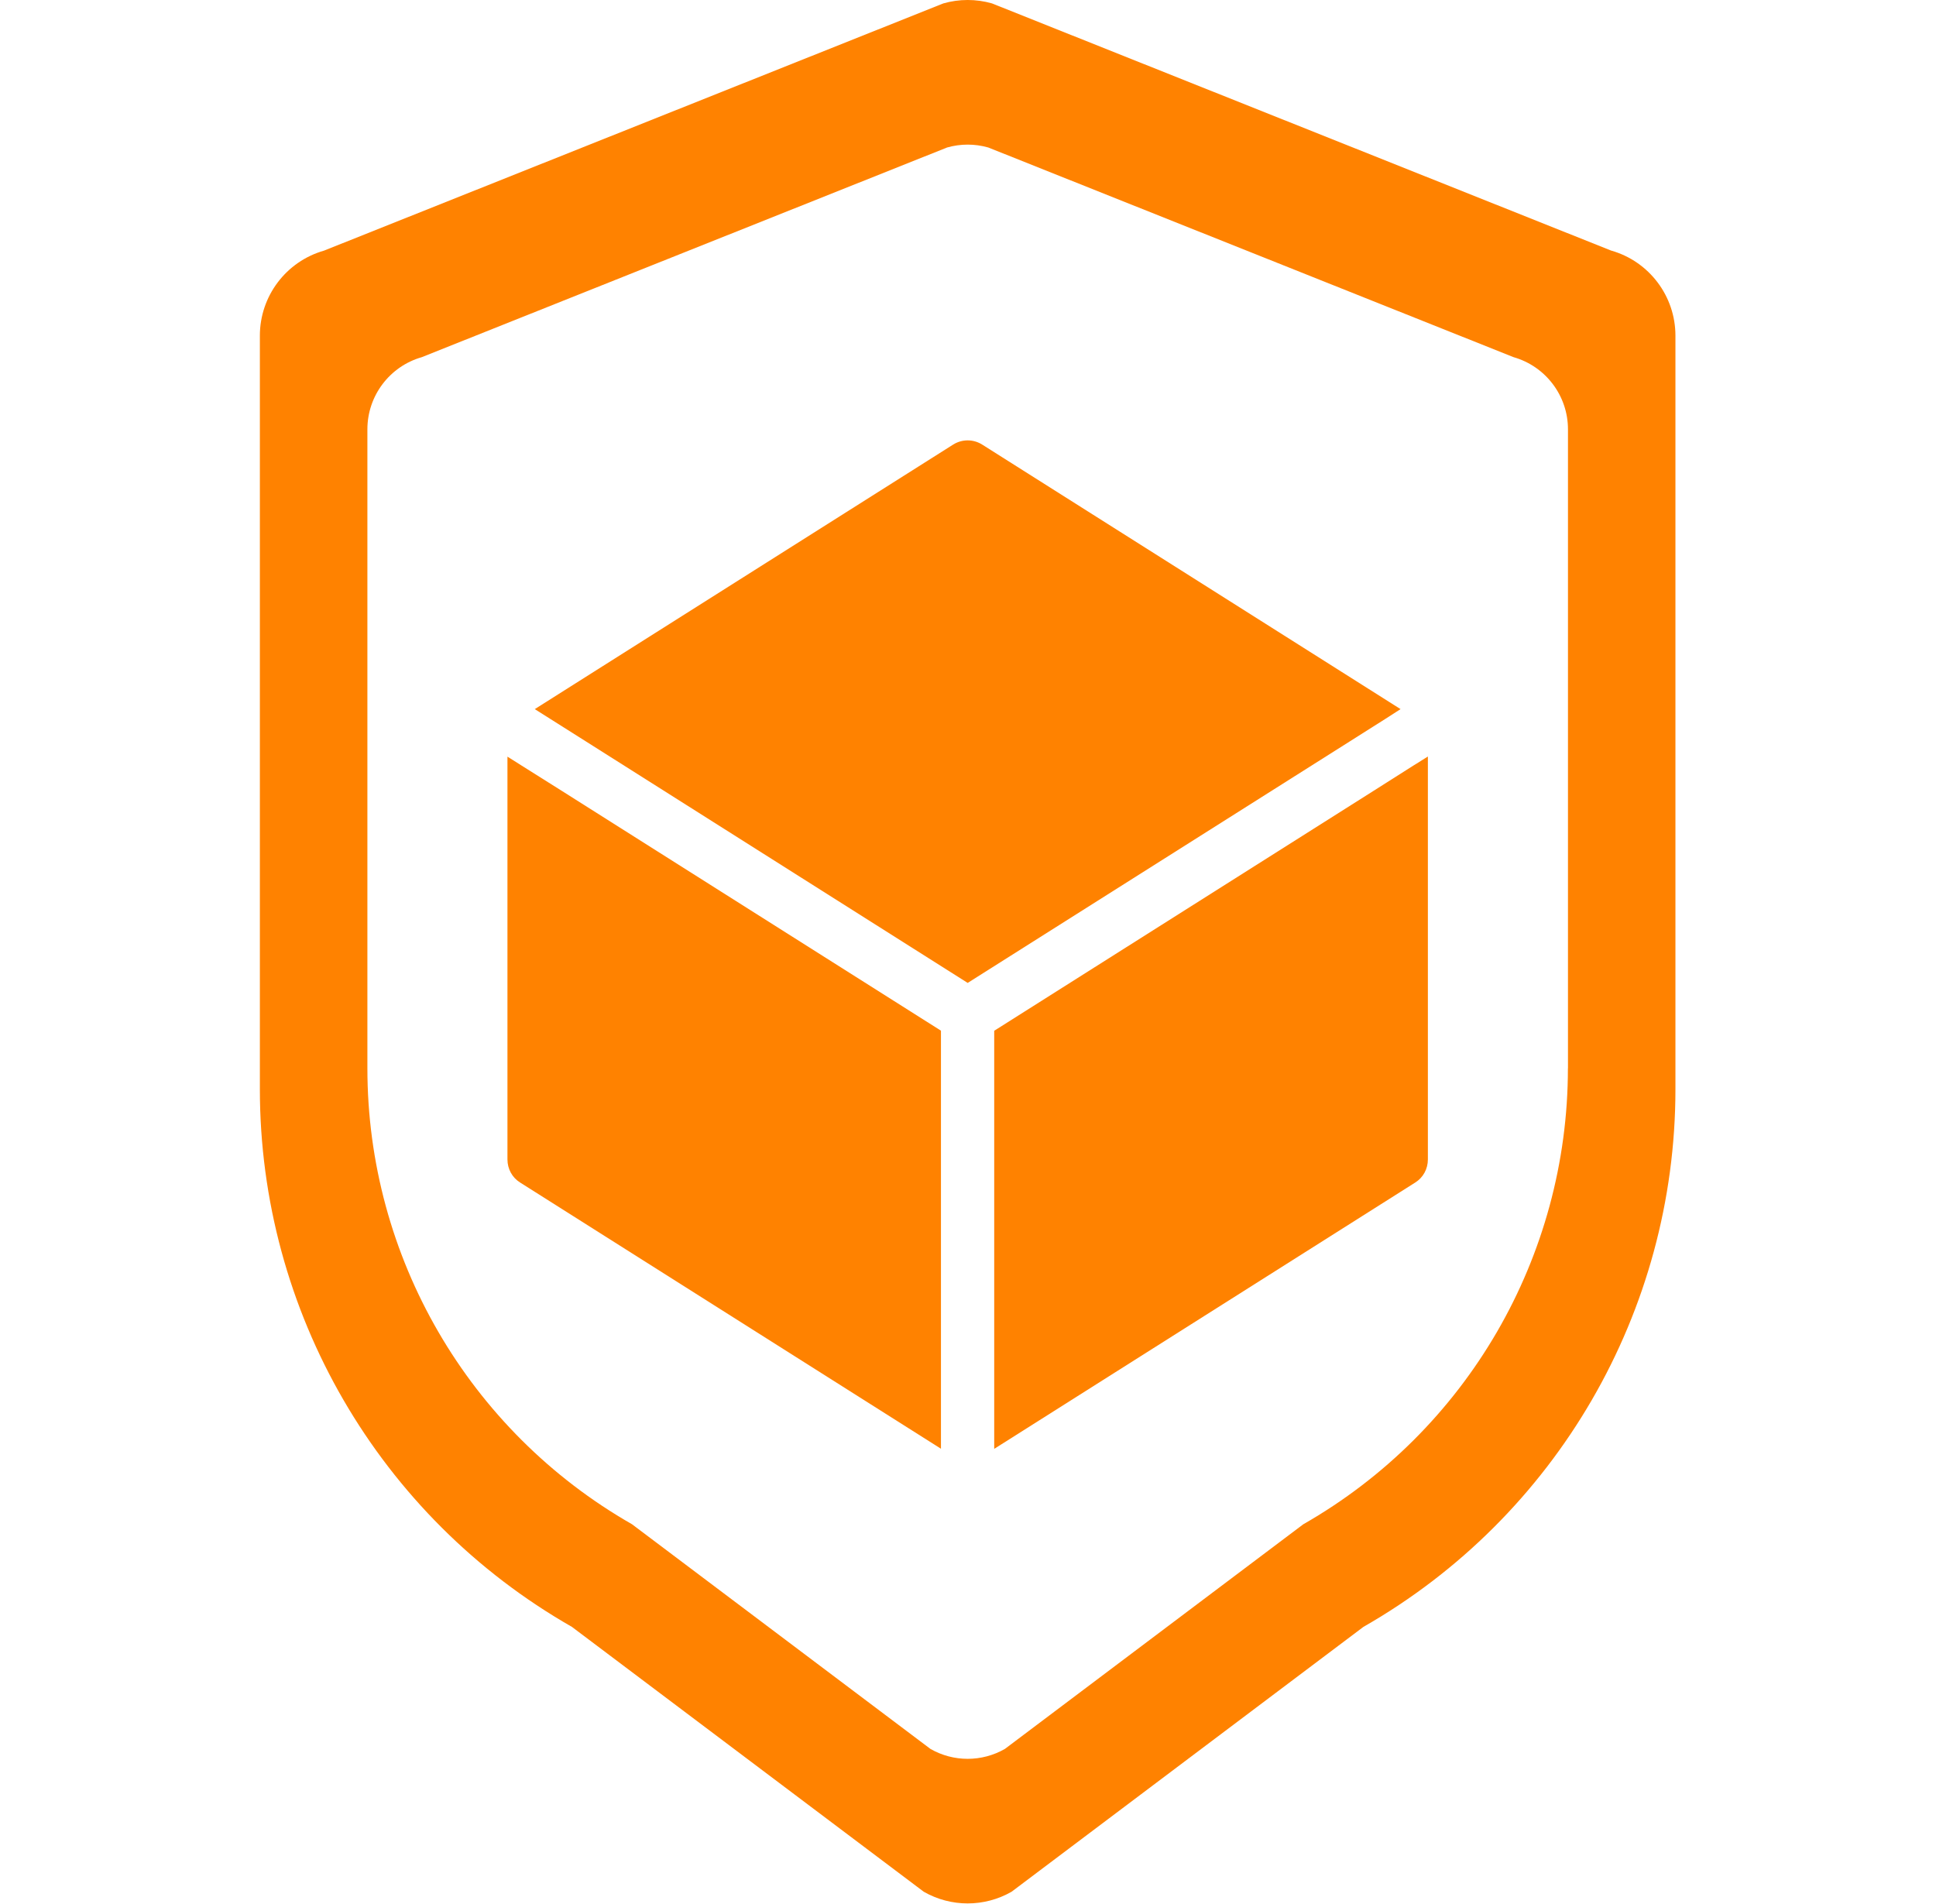
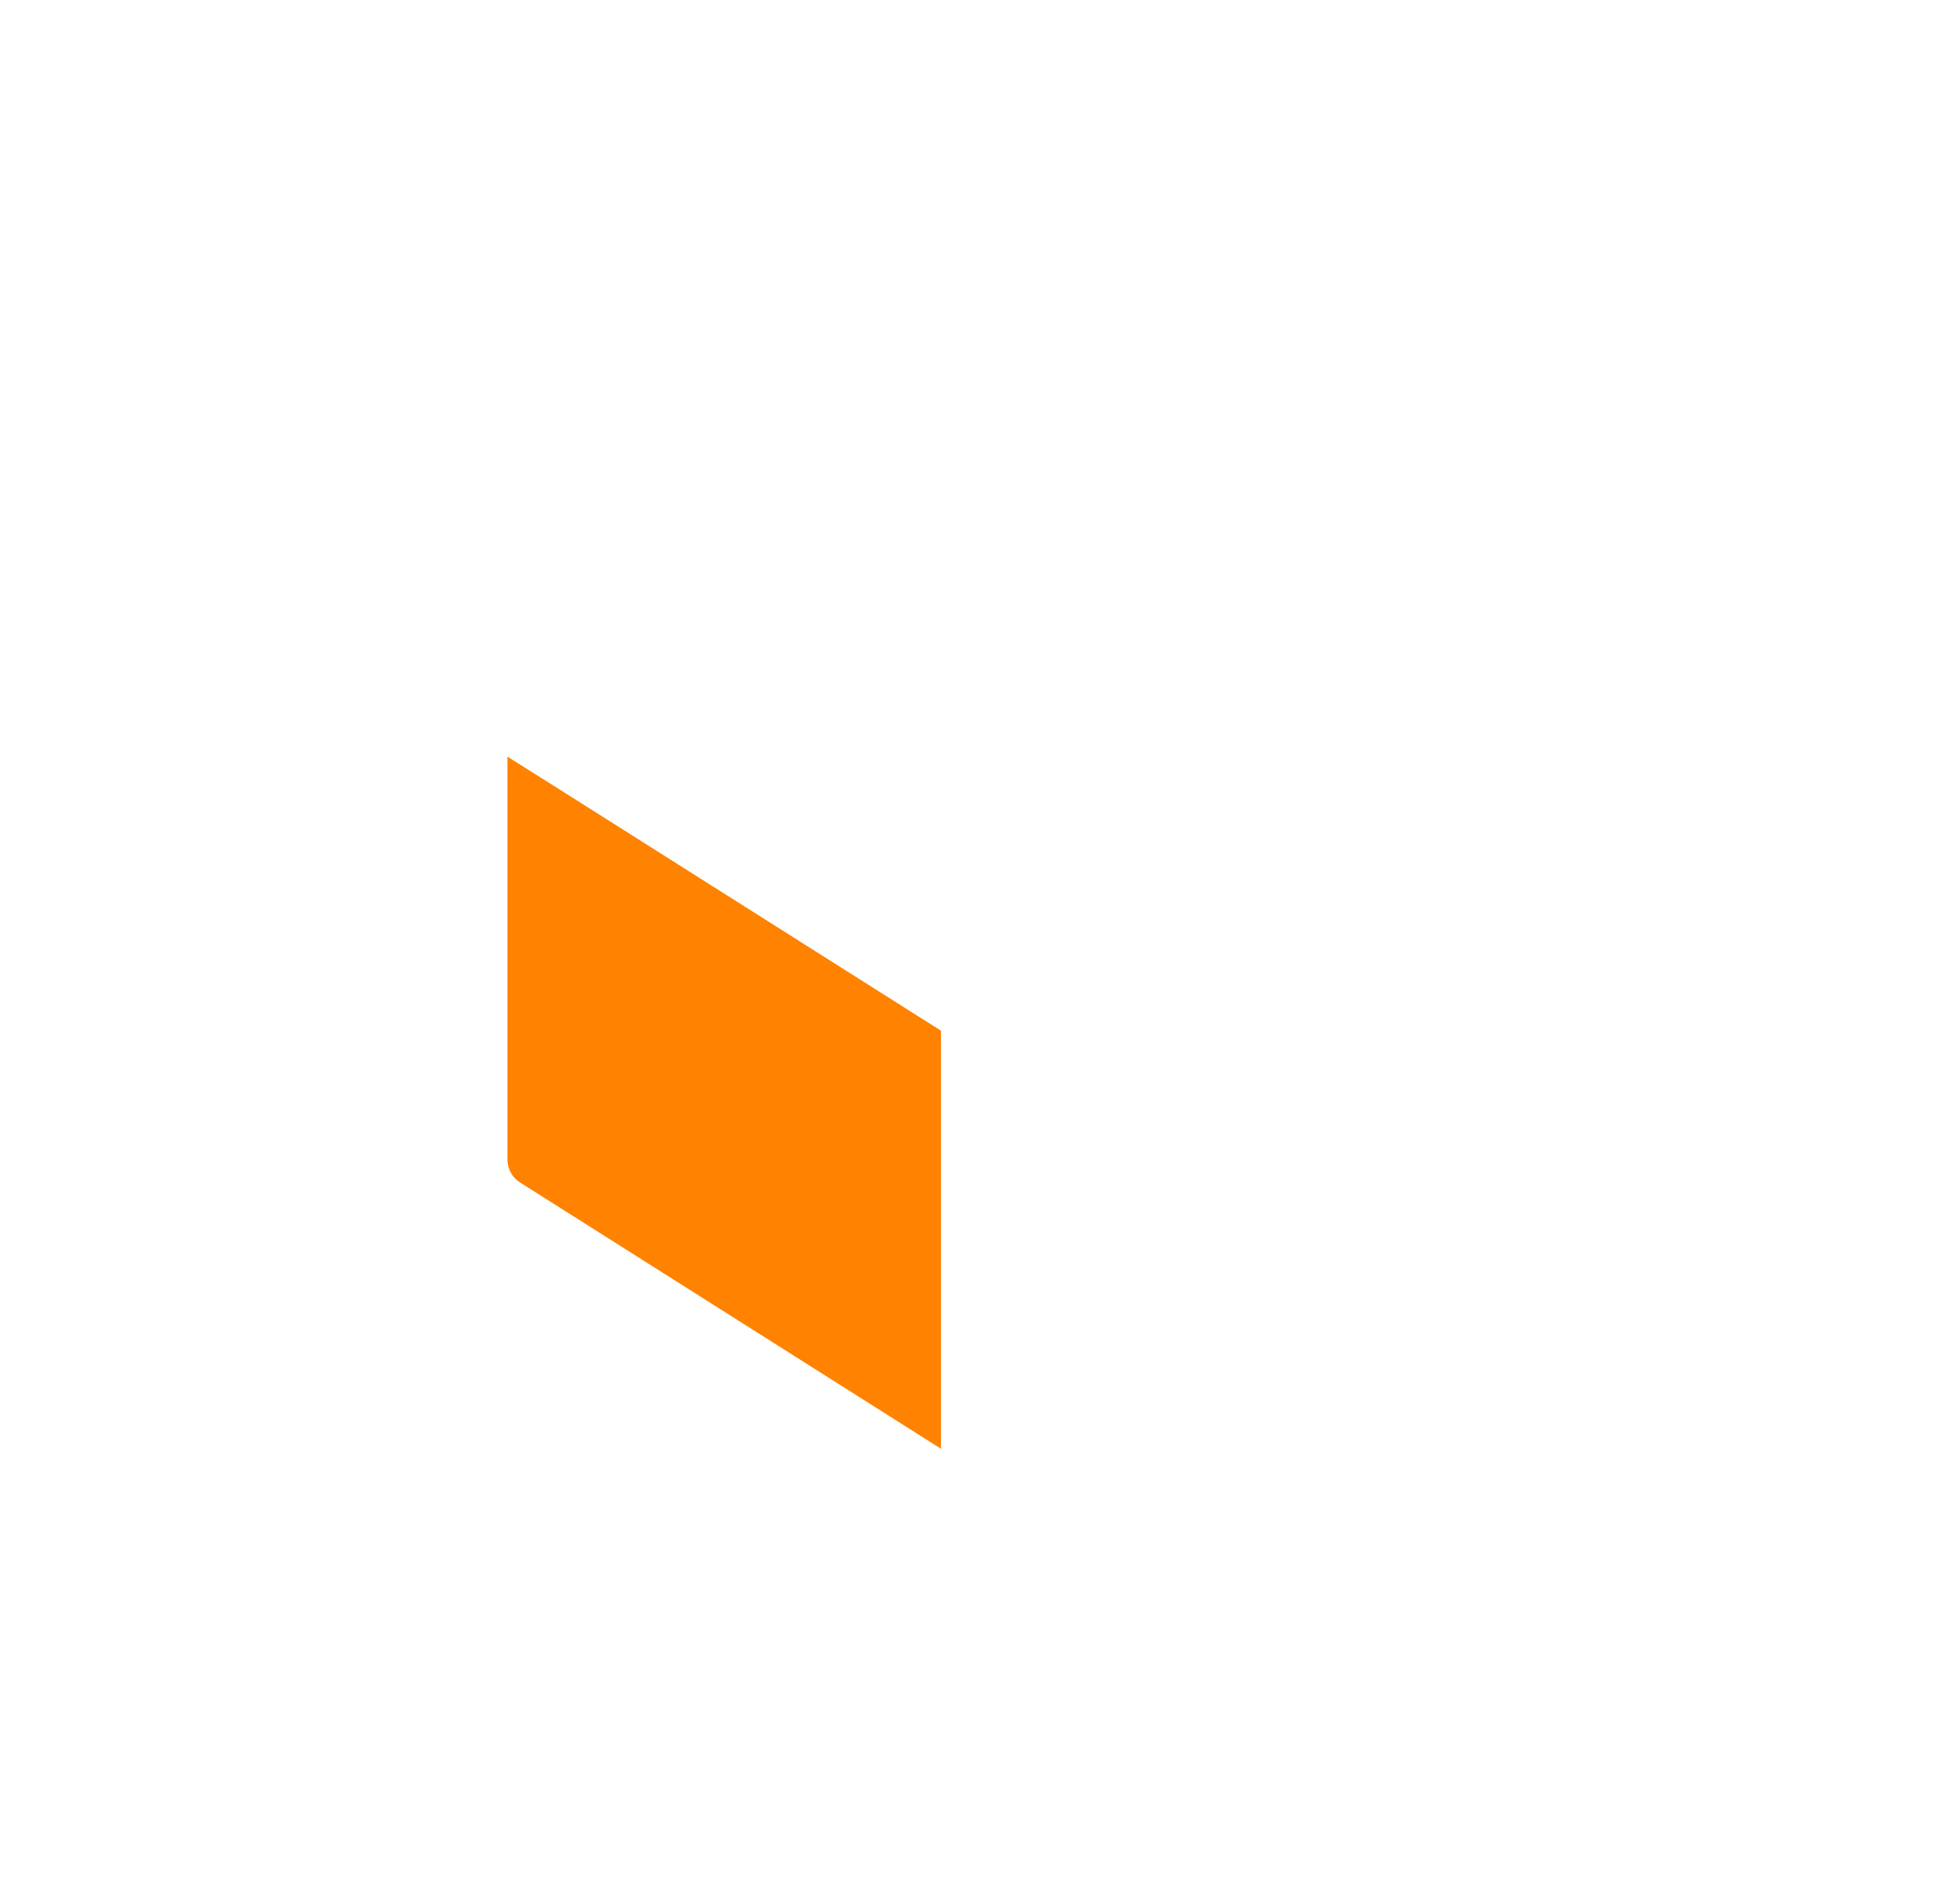
<svg xmlns="http://www.w3.org/2000/svg" width="61" height="60" viewBox="0 0 61 60" fill="none">
-   <path d="M50.768 7.898L31.255 0.107C30.755 -0.036 30.224 -0.036 29.724 0.107L10.209 7.898C9.013 8.239 8.188 9.334 8.188 10.578V34.324C8.188 41.327 11.939 47.793 18.02 51.267L29.107 59.614C29.963 60.104 31.015 60.104 31.872 59.614L42.959 51.267C49.039 47.793 52.79 41.327 52.79 34.324V10.578C52.79 9.334 51.965 8.239 50.768 7.897V7.898ZM49.402 33.666C49.402 39.605 46.22 45.088 41.064 48.034L31.662 55.113C30.935 55.529 30.044 55.529 29.317 55.113L19.915 48.034C14.759 45.087 11.576 39.604 11.576 33.666V13.528C11.576 12.473 12.276 11.545 13.291 11.255L29.841 4.648C30.265 4.527 30.715 4.527 31.139 4.648L47.689 11.255C48.704 11.545 49.404 12.473 49.404 13.528V33.666H49.402Z" fill="#FF8200" />
-   <path d="M30.03 14.011L16.85 22.346L18.458 23.362L30.49 30.974L42.522 23.368L43.647 22.656L44.129 22.346L30.949 14.011C30.667 13.833 30.312 13.833 30.03 14.011V14.011Z" fill="#FF8200" />
  <path d="M29.648 32.479L17.711 24.928L16.436 24.126L16.345 24.068L15.989 23.844V36.537C15.989 36.836 16.139 37.111 16.391 37.266L29.648 45.653V32.479Z" fill="#FF8200" />
-   <path d="M44.634 24.063L44.532 24.126L43.268 24.928L31.351 32.466L31.326 32.482V41.475C31.326 42.869 31.326 44.263 31.326 45.657L44.589 37.266C44.841 37.11 44.99 36.836 44.99 36.537V23.839L44.635 24.063H44.634Z" fill="#FF8200" />
</svg>